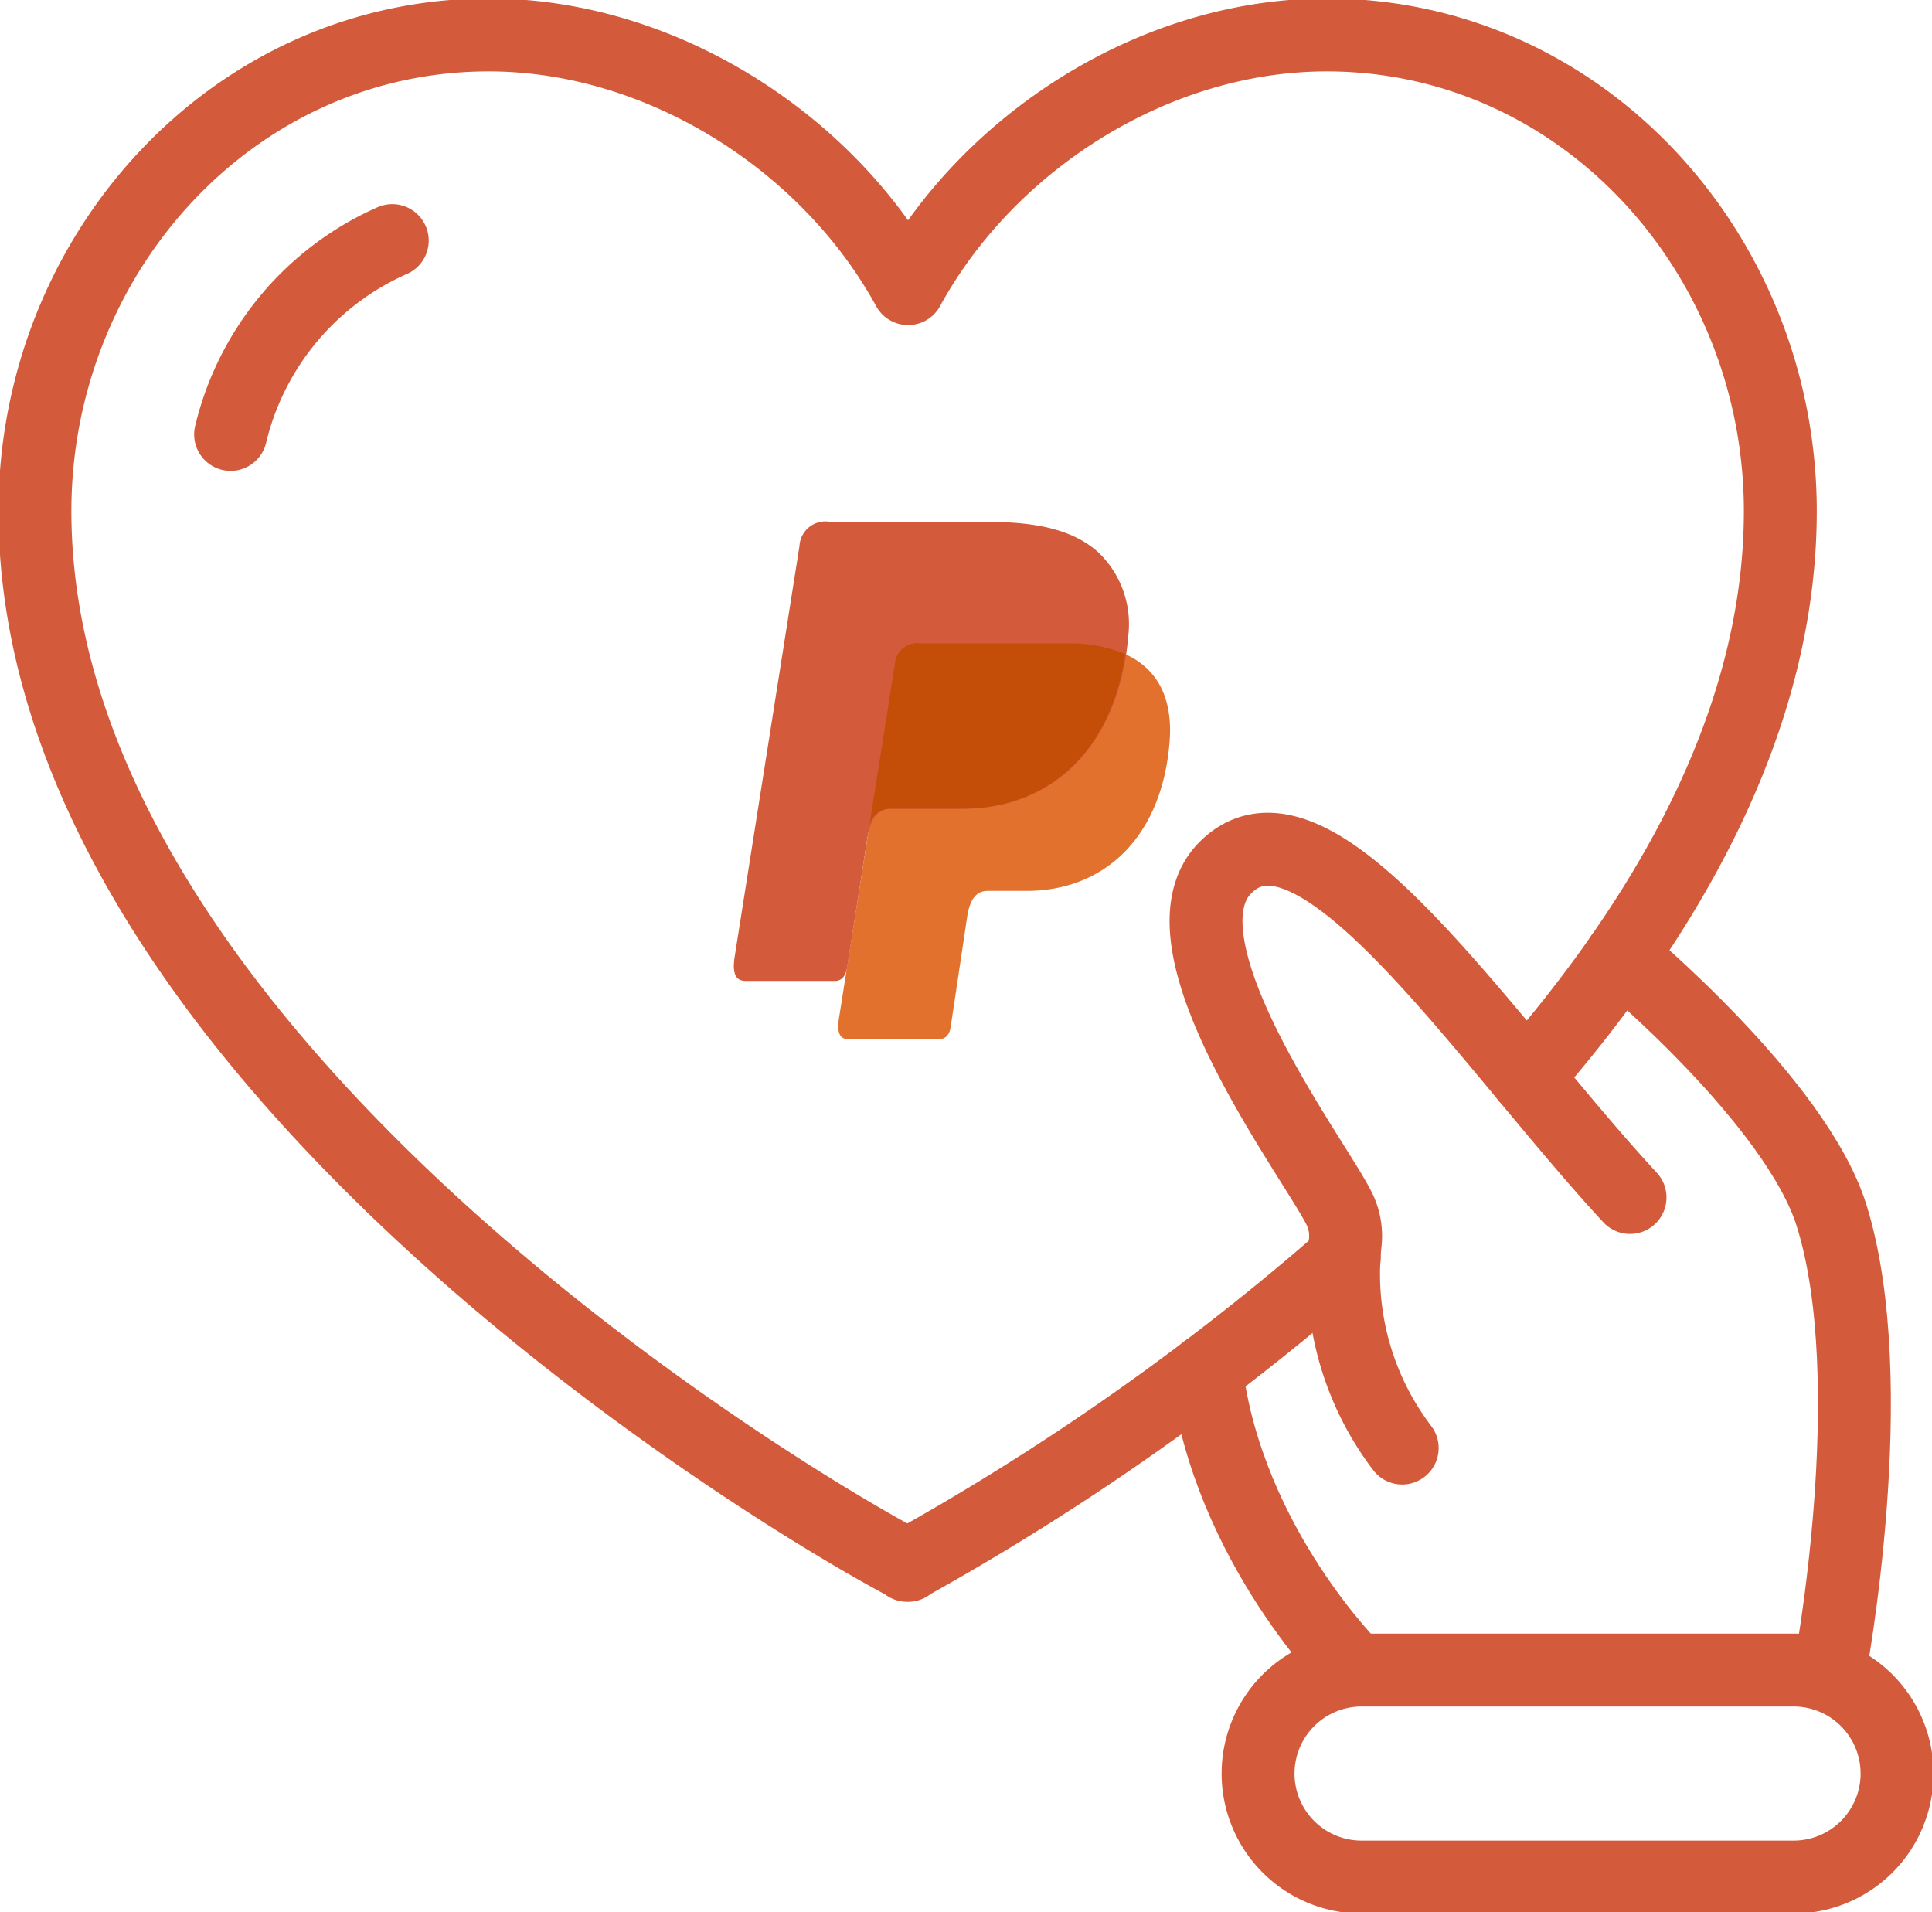
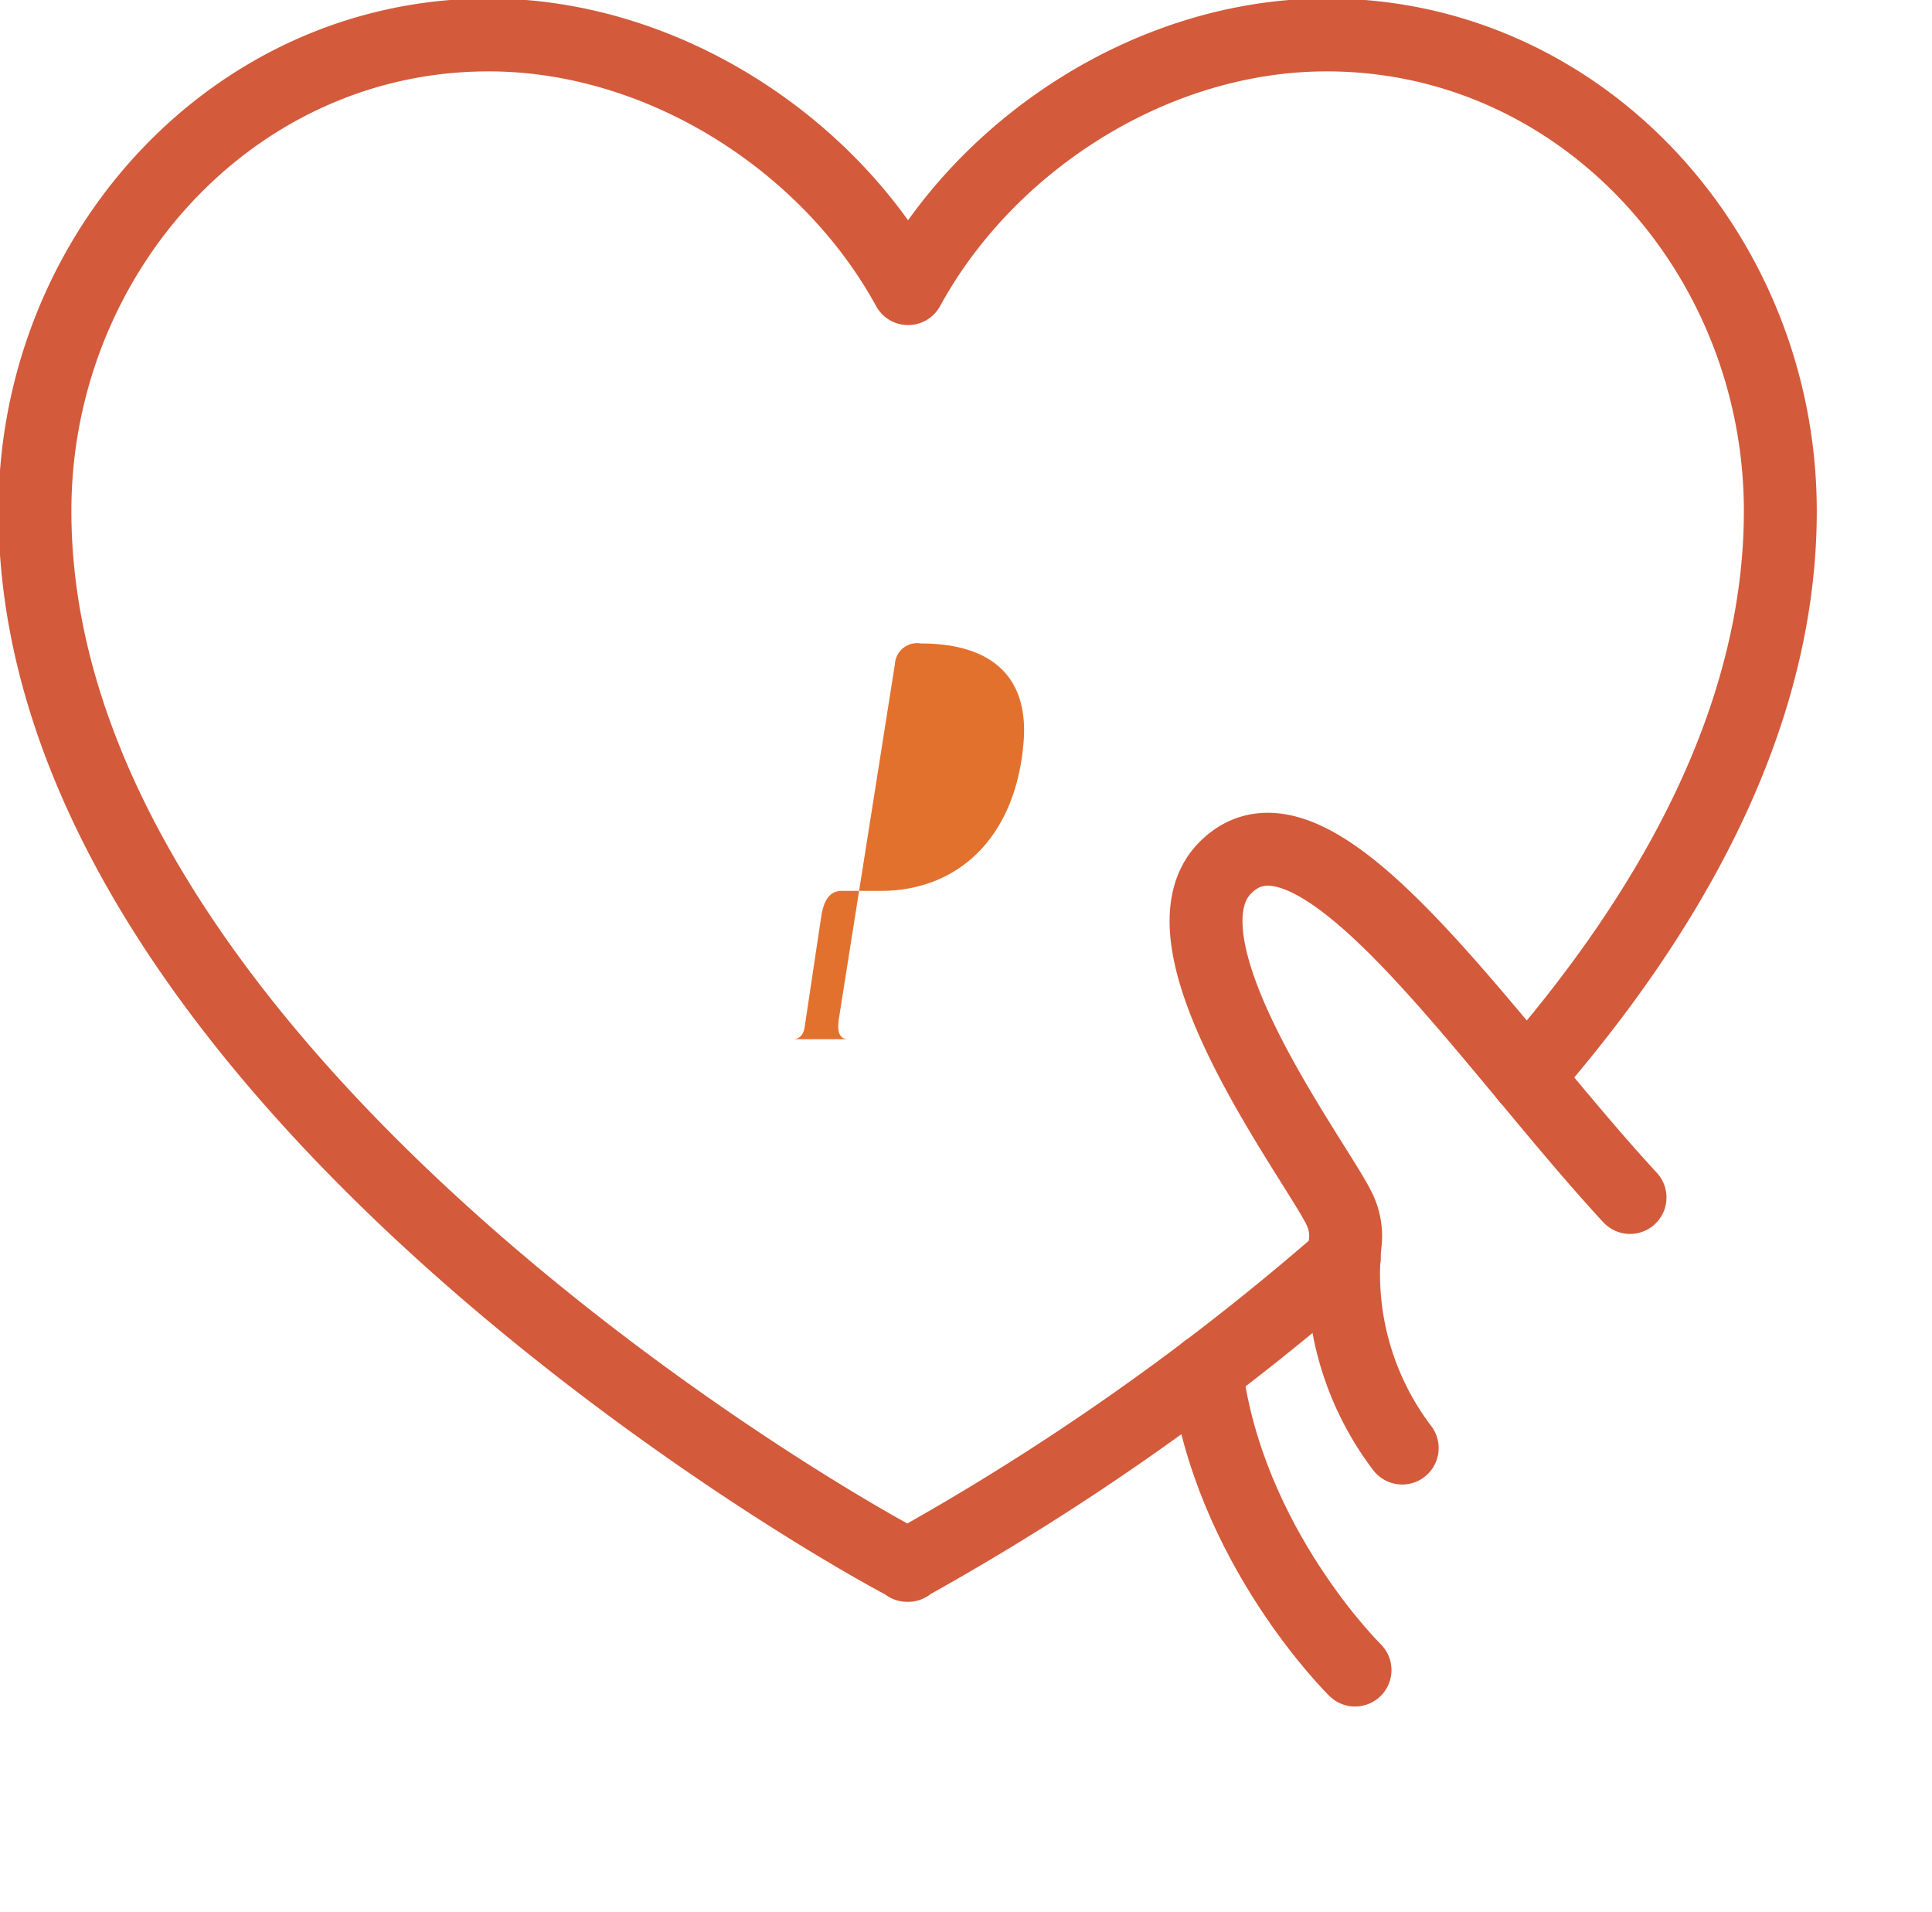
<svg xmlns="http://www.w3.org/2000/svg" id="Group_2006" data-name="Group 2006" width="106" height="104.899" viewBox="0 0 106 104.899">
  <defs>
    <clipPath id="clip-path">
      <rect id="Rectangle_337" data-name="Rectangle 337" width="106" height="104.899" fill="none" />
    </clipPath>
  </defs>
  <g id="Group_2005" data-name="Group 2005" clip-path="url(#clip-path)">
-     <path id="Path_4851" data-name="Path 4851" d="M430.176,253.787s9.595,7.966,11.544,14.211c2.872,9.2-.093,24.937-.093,24.937" transform="translate(-341.229 -201.312)" fill="none" stroke="#d35a3b" stroke-linecap="round" stroke-linejoin="round" stroke-width="4" />
    <path id="Path_4852" data-name="Path 4852" d="M343.285,244.443c-8.016-8.668-17.259-23.032-22.195-18.1-4.152,4.152,5.076,16.222,6.271,18.779a3.372,3.372,0,0,1,.306,1.754,15.785,15.785,0,0,0,3.118,11.314" transform="translate(-253.853 -178.746)" fill="none" stroke="#d35a3b" stroke-linecap="round" stroke-linejoin="round" stroke-width="4" />
    <path id="Path_4853" data-name="Path 4853" d="M320.071,363.594c1.2,9.62,8.163,16.444,8.163,16.444" transform="translate(-253.89 -288.414)" fill="none" stroke="#d35a3b" stroke-linecap="round" stroke-linejoin="round" stroke-width="4" />
-     <path id="Rectangle_336" data-name="Rectangle 336" d="M5.679,0h23.7a5.679,5.679,0,0,1,5.679,5.679v0a5.679,5.679,0,0,1-5.679,5.679H5.679A5.679,5.679,0,0,1,0,5.68v0A5.679,5.679,0,0,1,5.679,0Z" transform="translate(69.025 91.624)" fill="none" stroke="#d35a3b" stroke-linecap="round" stroke-linejoin="round" stroke-width="4" />
    <path id="Path_4854" data-name="Path 4854" d="M91.1,66.446c7.87-9.015,13.926-19.67,13.926-31.059,0-14.065-10.829-26.123-24.894-26.123-9.459,0-18.566,5.871-22.961,13.918-4.4-8.047-13.553-13.918-23.013-13.918-14.065,0-24.894,12.058-24.894,26.123,0,29.155,39.681,53.5,47.907,57.842H57.12A139.137,139.137,0,0,0,81.1,76.379" transform="translate(-7.348 -7.348)" fill="none" stroke="#d35a3b" stroke-linecap="round" stroke-linejoin="round" stroke-width="4" />
-     <path id="Path_4855" data-name="Path 4855" d="M70.062,63.841a15.586,15.586,0,0,0-8.868,10.633" transform="translate(-48.541 -50.641)" fill="none" stroke="#d35a3b" stroke-linecap="round" stroke-linejoin="round" stroke-width="4" />
-     <path id="Path_4856" data-name="Path 4856" d="M226.925,170.726h8.01c4.3,0,5.92,2.177,5.67,5.376-.414,5.281-3.606,8.2-7.841,8.2h-2.138c-.581,0-.972.385-1.129,1.427l-.908,6.058c-.06.393-.267.62-.577.651H222.98c-.473,0-.641-.362-.517-1.146l3.068-19.422a1.221,1.221,0,0,1,1.394-1.148" transform="translate(-176.433 -135.425)" fill="#e3712e" fill-rule="evenodd" />
-     <path id="Path_4857" data-name="Path 4857" d="M199.944,138.4h8.019c2.258,0,4.938.072,6.728,1.654a5.435,5.435,0,0,1,1.681,4.549c-.492,6.122-4.154,9.553-9.067,9.553h-3.953c-.674,0-1.119.447-1.309,1.654l-1.1,7.03c-.072.455-.269.724-.62.757H195.37c-.548,0-.742-.414-.6-1.327l3.556-22.534a1.423,1.423,0,0,1,1.617-1.336" transform="translate(-154.462 -109.78)" fill="#d35a3b" fill-rule="evenodd" />
-     <path id="Path_4858" data-name="Path 4858" d="M230.674,180.73l1.4-8.864a1.225,1.225,0,0,1,1.4-1.15h8.01a7.814,7.814,0,0,1,3.238.589c-.8,5.45-4.33,8.478-8.945,8.478h-3.947a1.166,1.166,0,0,0-1.152.947" transform="translate(-182.978 -135.417)" fill="#c44d08" fill-rule="evenodd" />
+     <path id="Path_4856" data-name="Path 4856" d="M226.925,170.726c4.3,0,5.92,2.177,5.67,5.376-.414,5.281-3.606,8.2-7.841,8.2h-2.138c-.581,0-.972.385-1.129,1.427l-.908,6.058c-.06.393-.267.62-.577.651H222.98c-.473,0-.641-.362-.517-1.146l3.068-19.422a1.221,1.221,0,0,1,1.394-1.148" transform="translate(-176.433 -135.425)" fill="#e3712e" fill-rule="evenodd" />
  </g>
</svg>